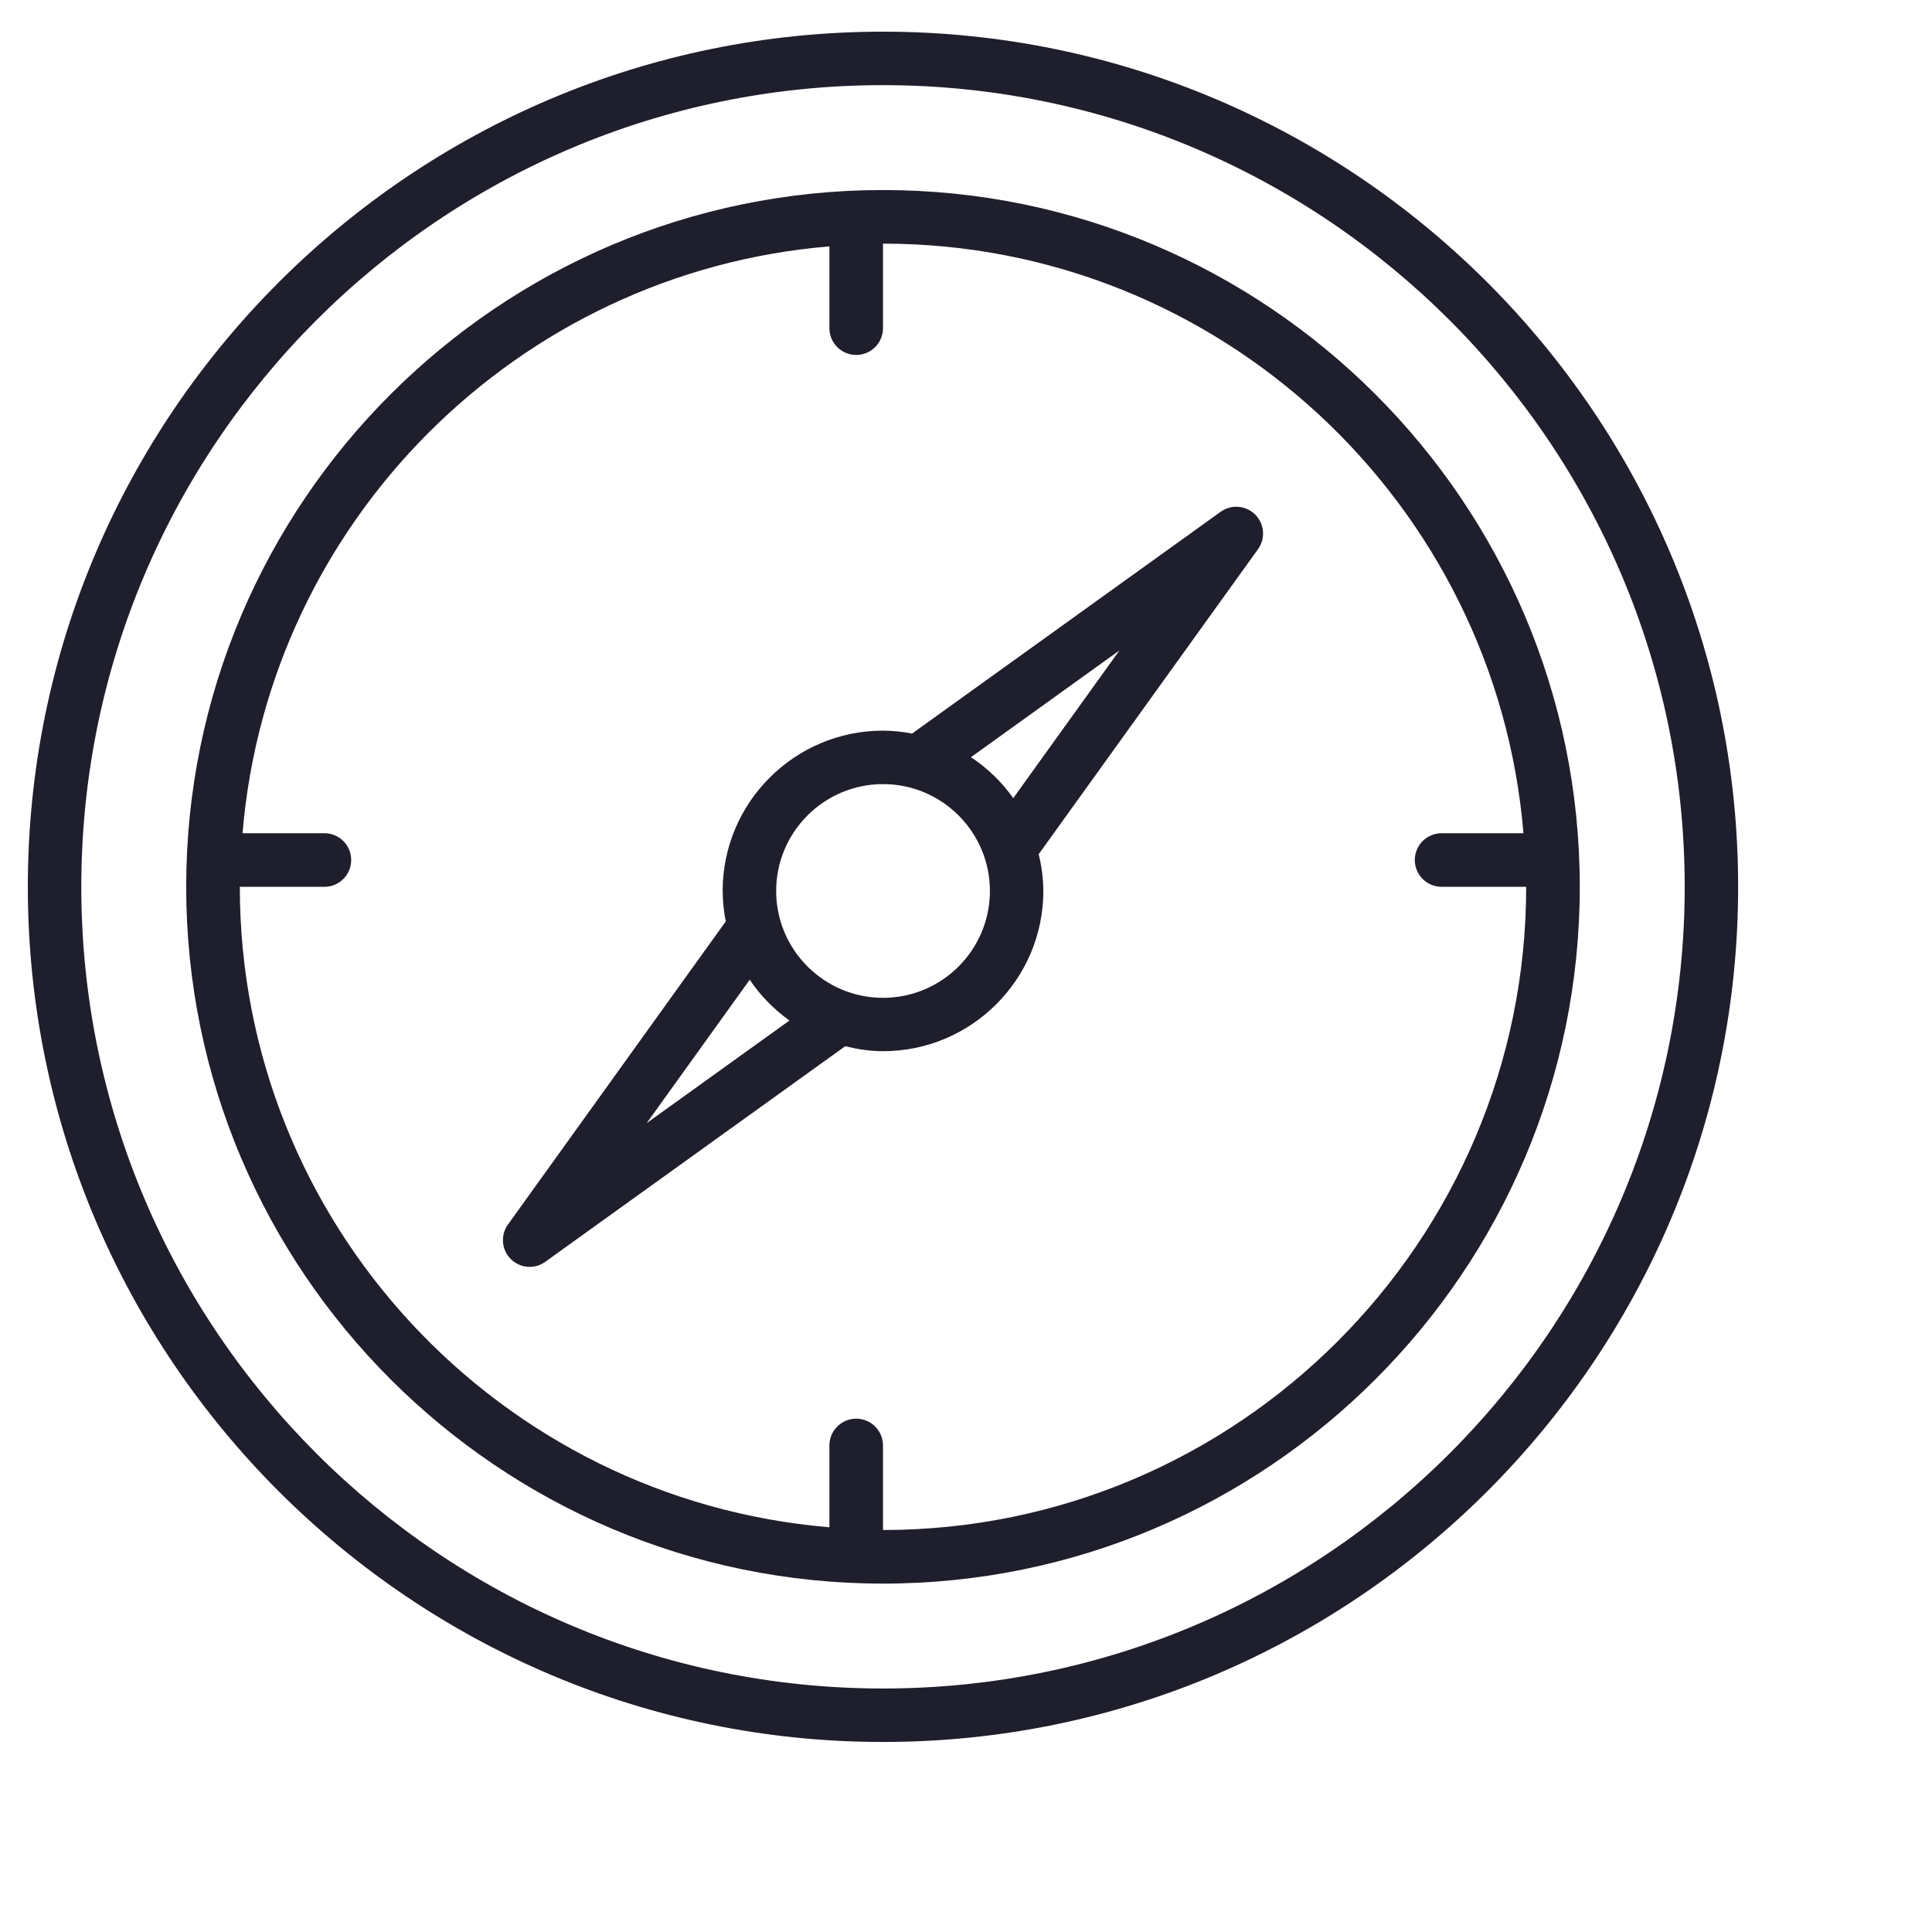
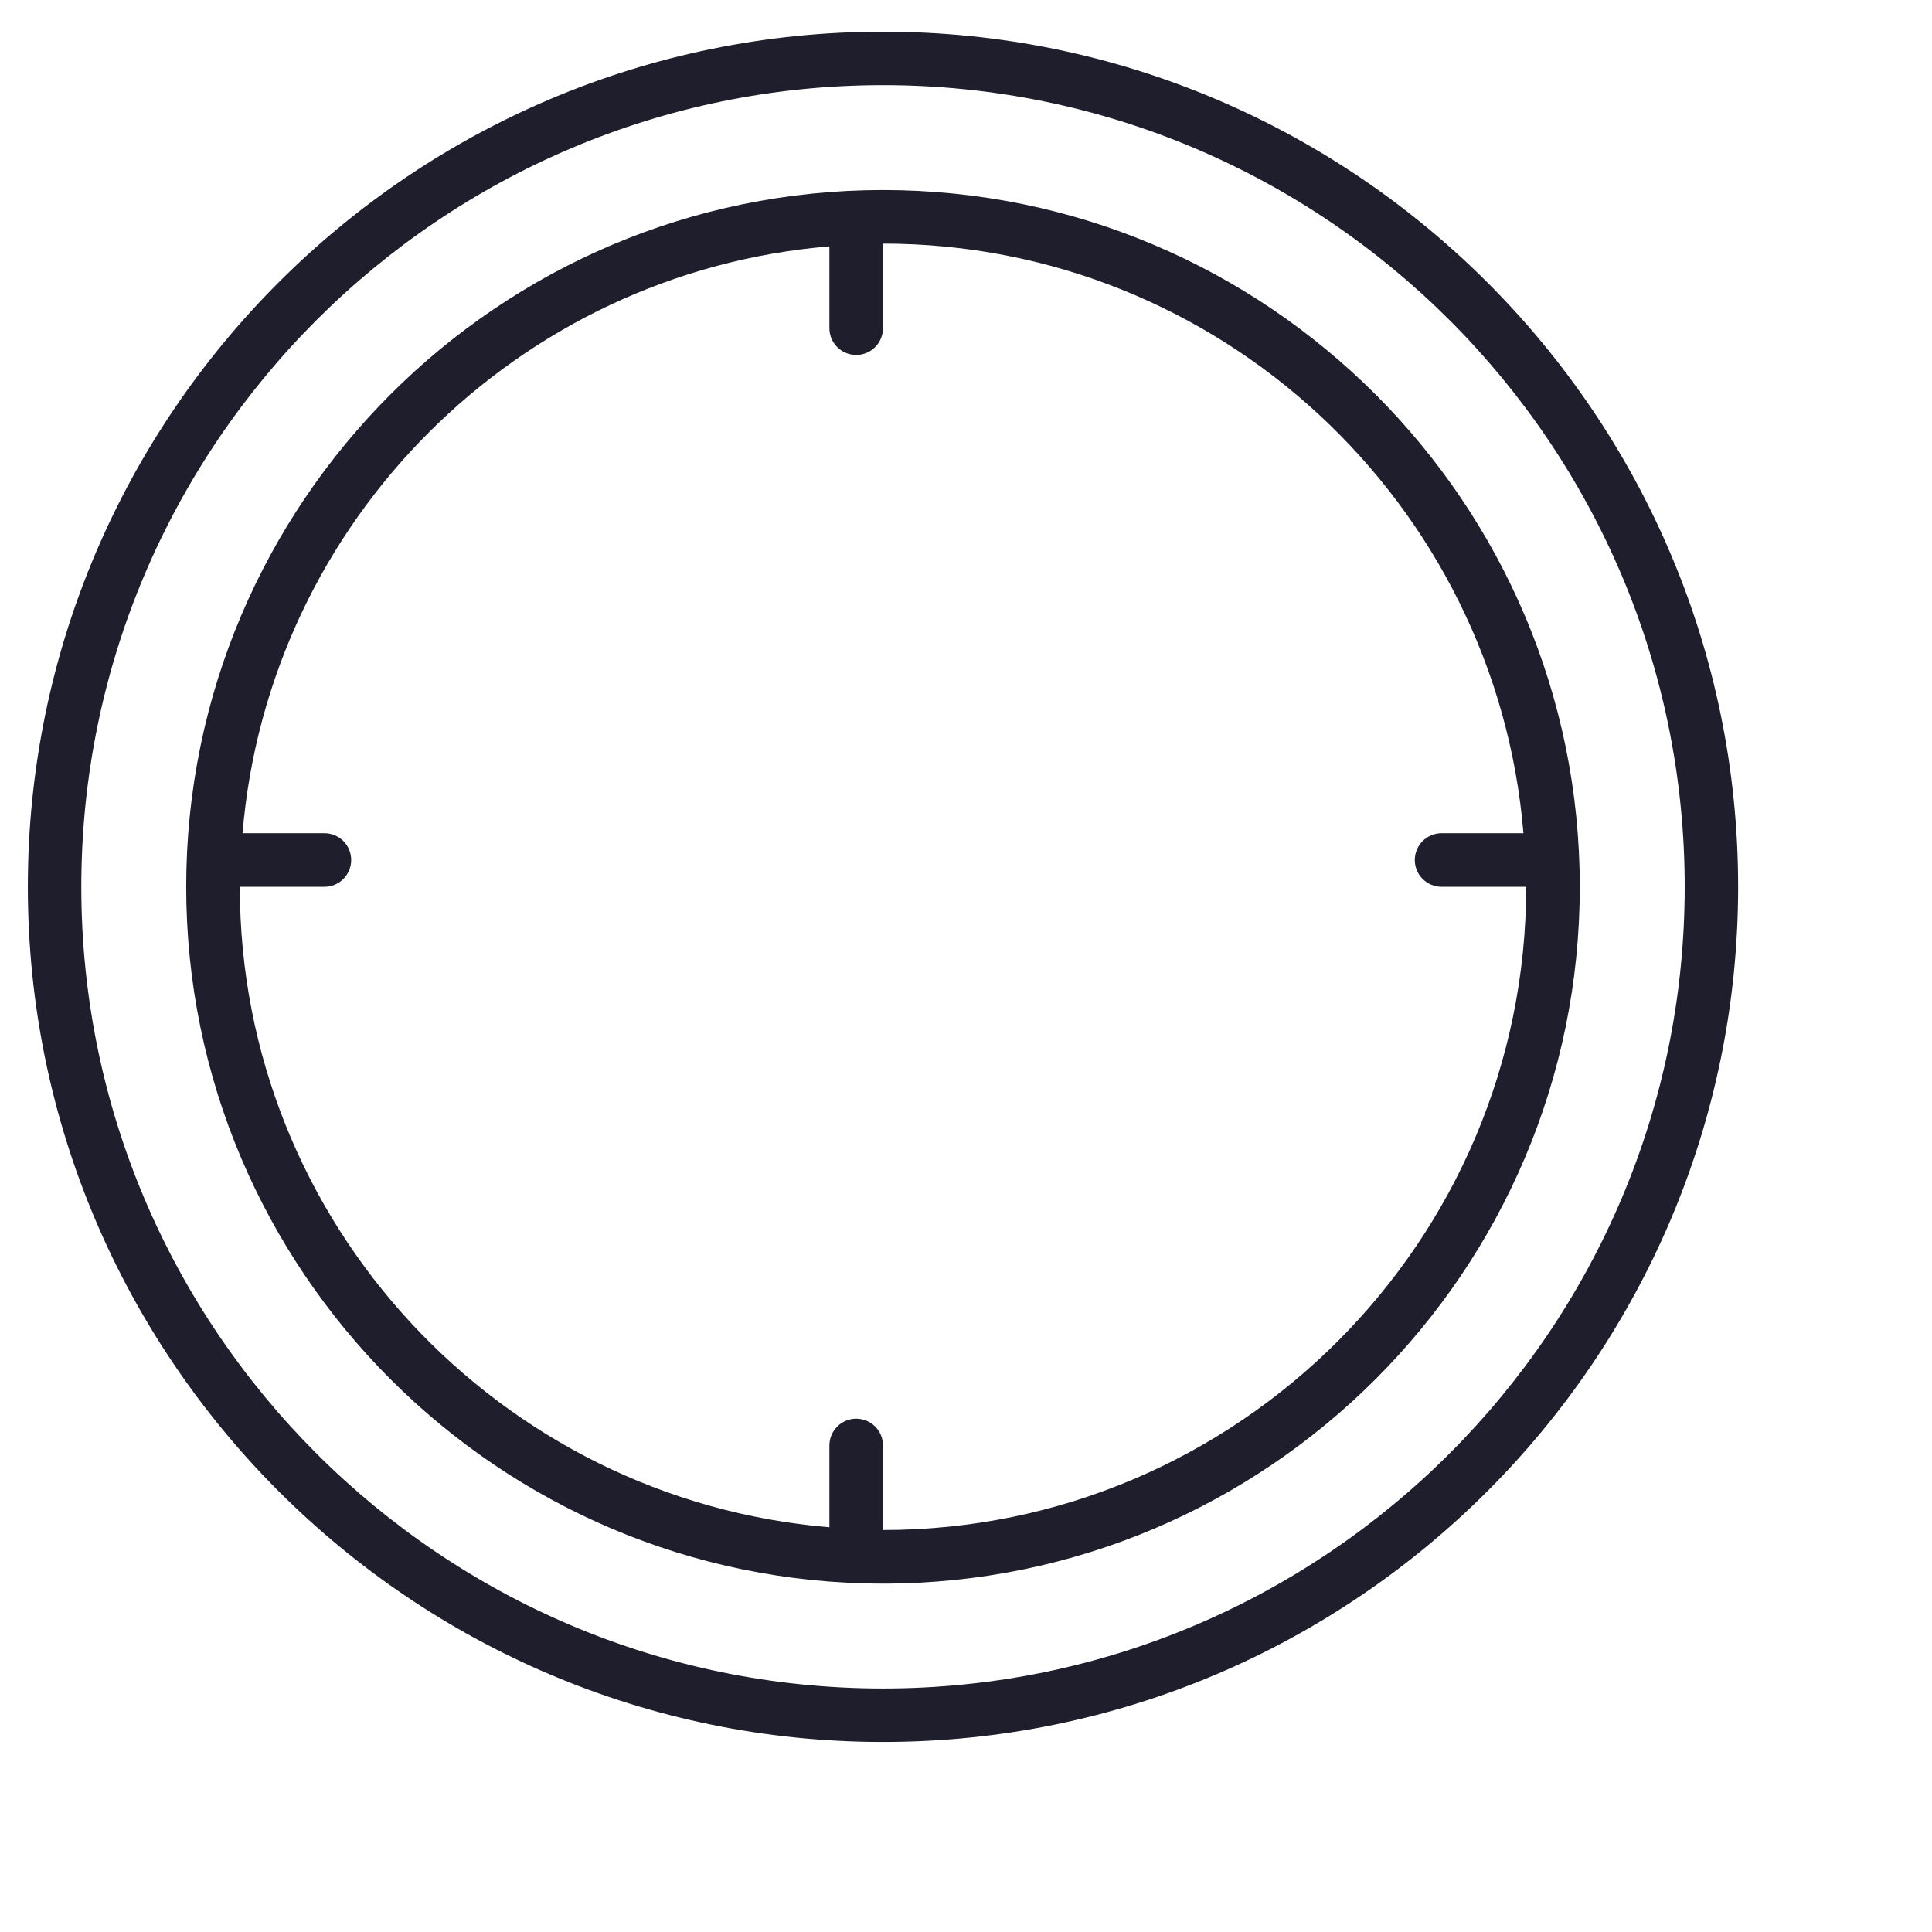
<svg xmlns="http://www.w3.org/2000/svg" width="61" height="61" viewBox="0 0 61 61" fill="none">
  <g clip-path="url(#clip0_702_6555)">
    <path d="M0.879 28C0.879 42.887 12.992 55 27.879 55C42.767 55 54.879 42.887 54.879 28C54.879 13.113 42.767 1 27.879 1C12.992 1 0.879 13.113 0.879 28ZM27.879 2.688C41.837 2.688 53.192 14.043 53.192 28C53.192 41.957 41.837 53.312 27.879 53.312C13.922 53.312 2.567 41.957 2.567 28C2.567 14.043 13.922 2.688 27.879 2.688Z" fill="#1E1E2C" />
    <path d="M27.879 50C40.01 50 49.879 40.13 49.879 28C49.879 15.87 40.01 6 27.879 6C15.749 6 5.879 15.87 5.879 28C5.879 40.13 15.749 50 27.879 50ZM26.187 7.779V10.361C26.187 10.585 26.276 10.801 26.435 10.959C26.594 11.118 26.809 11.207 27.033 11.207C27.258 11.207 27.473 11.118 27.632 10.959C27.79 10.801 27.879 10.585 27.879 10.361V7.692C38.505 7.692 47.236 15.9 48.101 26.308H45.517C45.292 26.308 45.077 26.397 44.918 26.555C44.76 26.714 44.67 26.929 44.67 27.154C44.67 27.378 44.76 27.593 44.918 27.752C45.077 27.911 45.292 28 45.517 28H48.187C48.187 39.198 39.077 48.308 27.879 48.308V45.639C27.879 45.414 27.79 45.199 27.632 45.041C27.473 44.882 27.258 44.793 27.033 44.793C26.809 44.793 26.594 44.882 26.435 45.041C26.276 45.199 26.187 45.414 26.187 45.639V48.221C15.781 47.357 7.572 38.628 7.572 28H10.242C10.467 28 10.682 27.911 10.841 27.752C10.999 27.593 11.088 27.378 11.088 27.154C11.088 26.929 10.999 26.714 10.841 26.555C10.682 26.397 10.467 26.308 10.242 26.308H7.658C8.475 16.46 16.34 8.596 26.187 7.779Z" fill="#1E1E2C" />
-     <path d="M16.722 40C16.898 40 17.071 39.945 17.214 39.841L26.686 33.033C27.071 33.127 27.467 33.19 27.881 33.19C30.671 33.19 32.942 30.919 32.942 28.129C32.938 27.738 32.889 27.35 32.795 26.97L39.723 17.335C39.839 17.172 39.893 16.974 39.876 16.775C39.86 16.576 39.773 16.389 39.632 16.248C39.491 16.107 39.305 16.02 39.106 16.003C38.907 15.986 38.708 16.04 38.545 16.155L28.797 23.161C28.494 23.102 28.187 23.071 27.879 23.069C25.088 23.069 22.817 25.339 22.817 28.129C22.82 28.459 22.852 28.78 22.915 29.092L16.037 38.664C15.947 38.79 15.893 38.939 15.882 39.093C15.87 39.248 15.902 39.403 15.973 39.54C16.043 39.678 16.151 39.794 16.283 39.875C16.415 39.956 16.567 39.999 16.722 40ZM24.506 28.131C24.506 26.27 26.02 24.757 27.881 24.757C29.742 24.757 31.255 26.27 31.255 28.131C31.255 29.991 29.742 31.505 27.881 31.505C26.02 31.505 24.506 29.99 24.506 28.131ZM35.345 20.536L31.992 25.201C31.631 24.691 31.178 24.252 30.656 23.907L35.345 20.536ZM23.671 30.934C24.007 31.437 24.437 31.867 24.925 32.222L20.417 35.462L23.671 30.934Z" fill="#1E1E2C" />
  </g>
  <defs>
    <clipPath id="clip0_702_6555">
      <rect width="60" height="60" fill="white" transform="translate(0.879 0.94)" />
    </clipPath>
  </defs>
</svg>